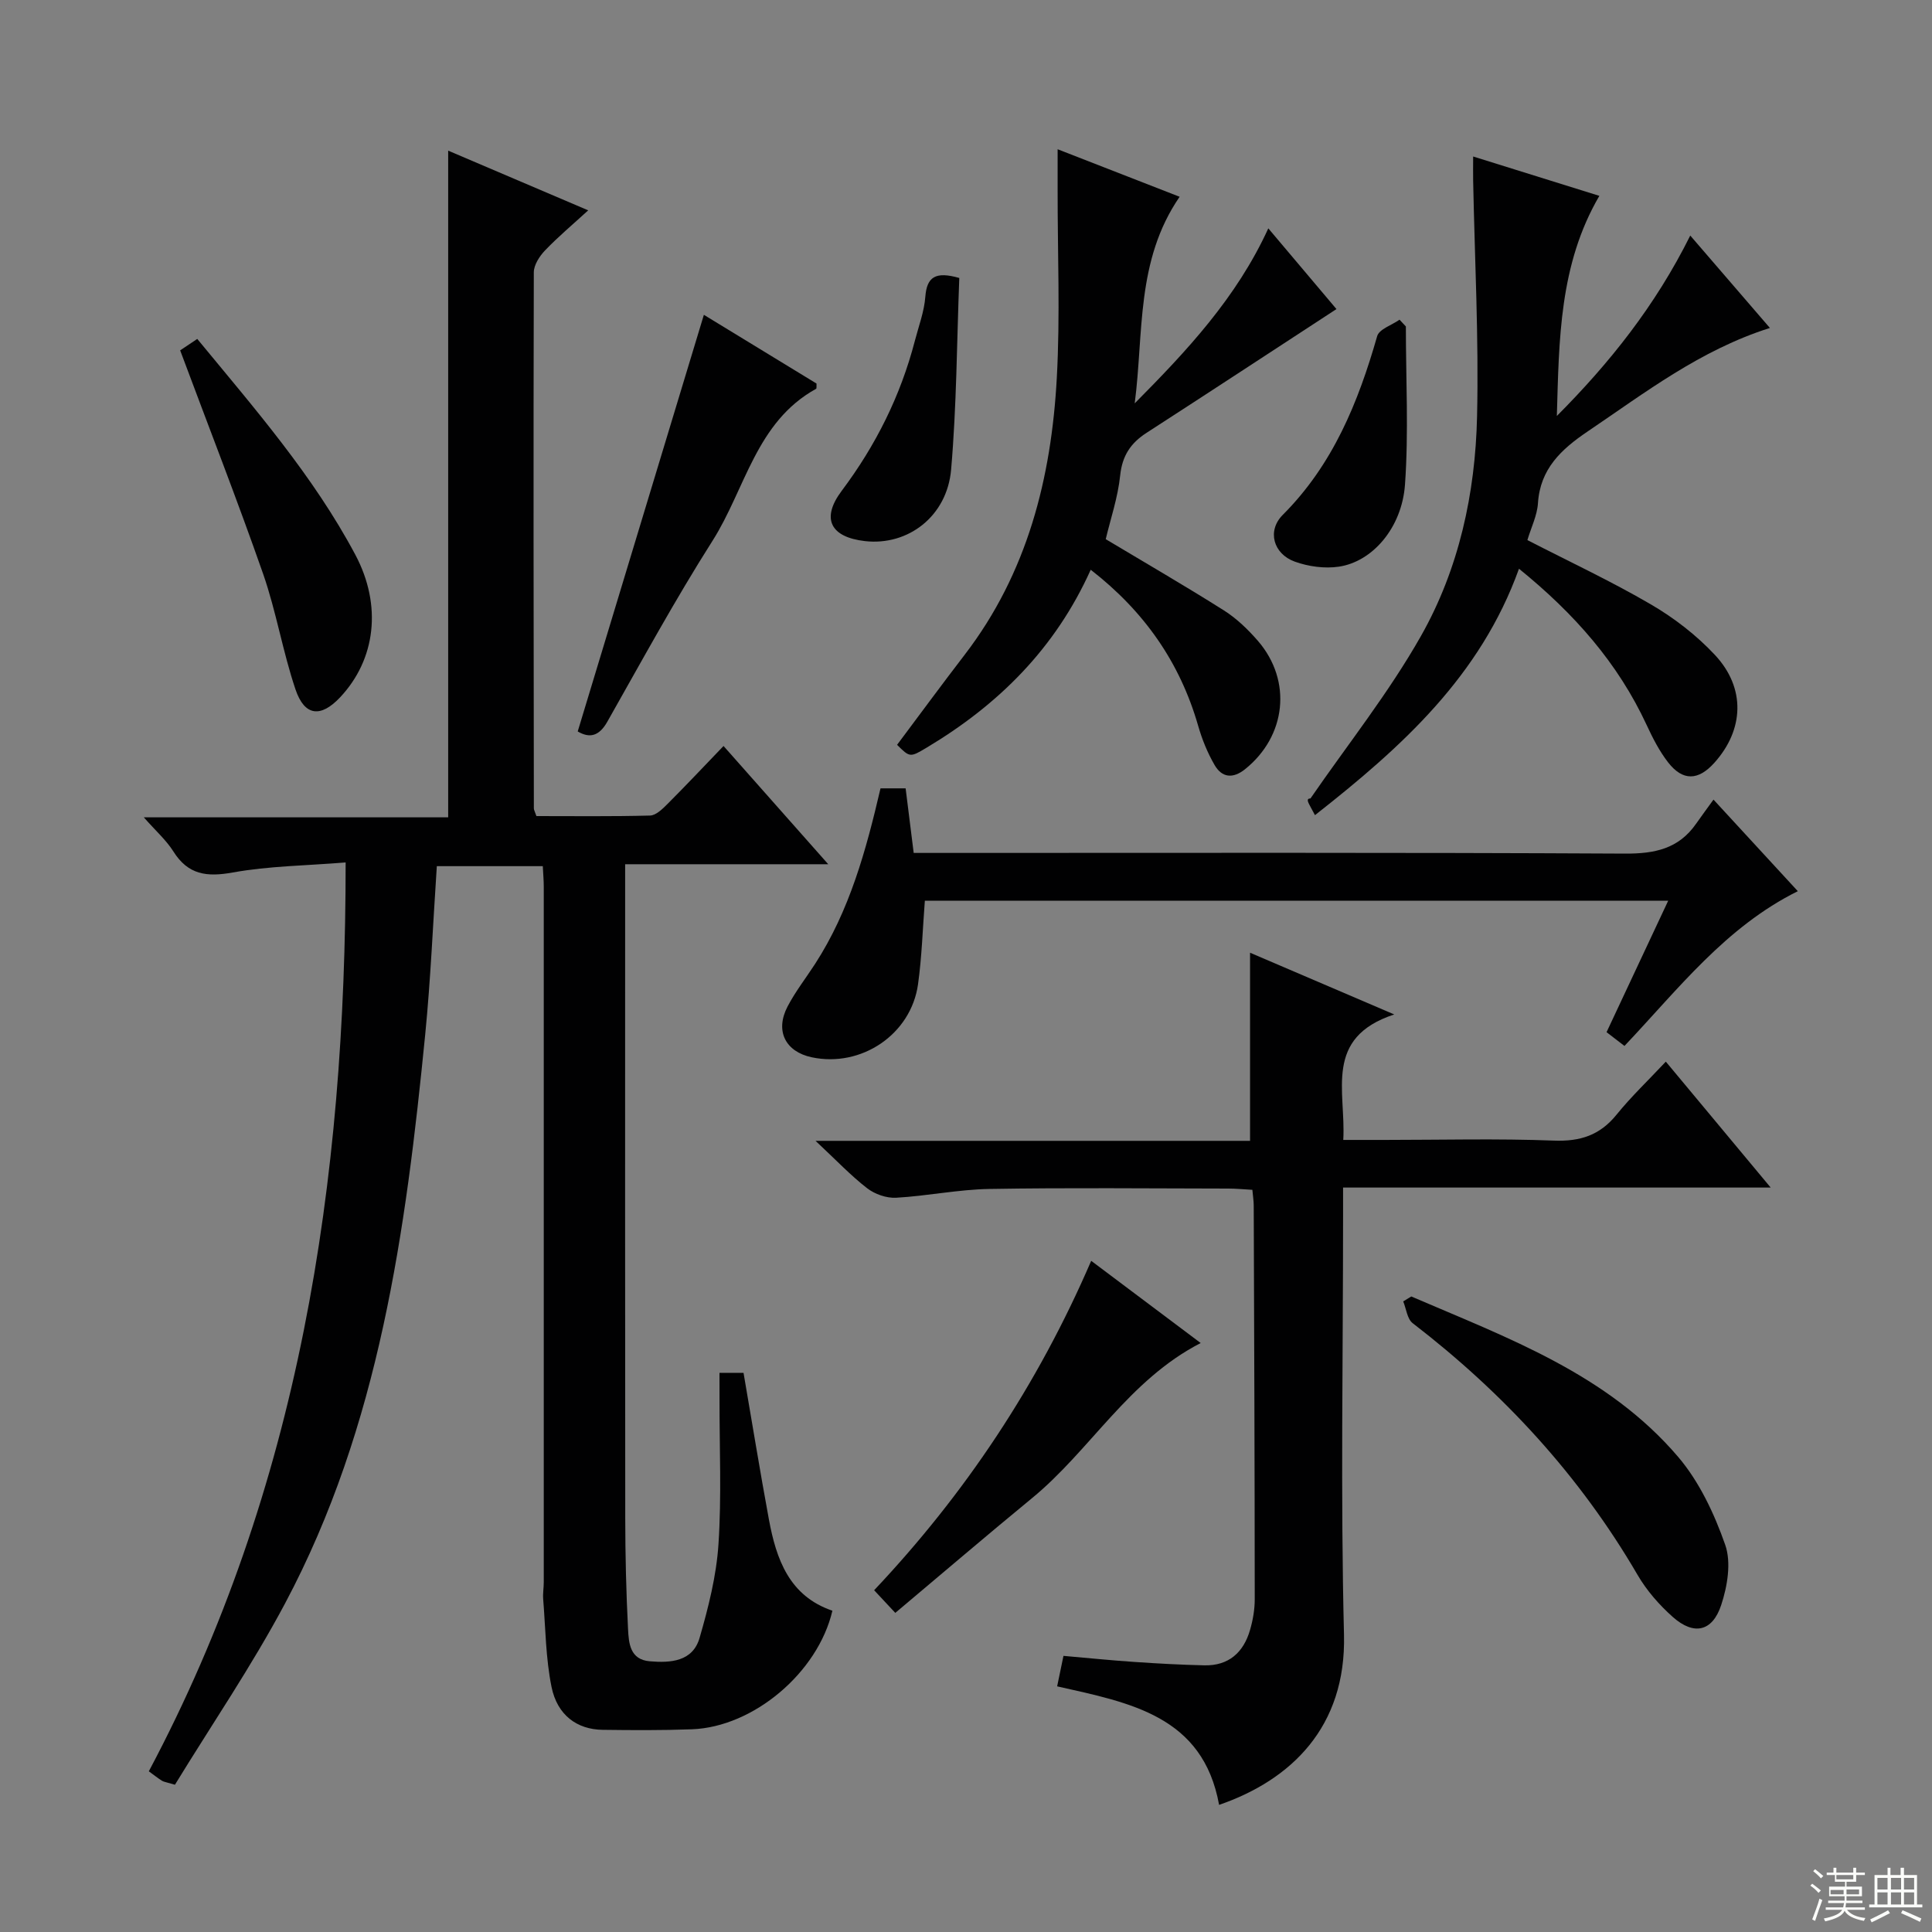
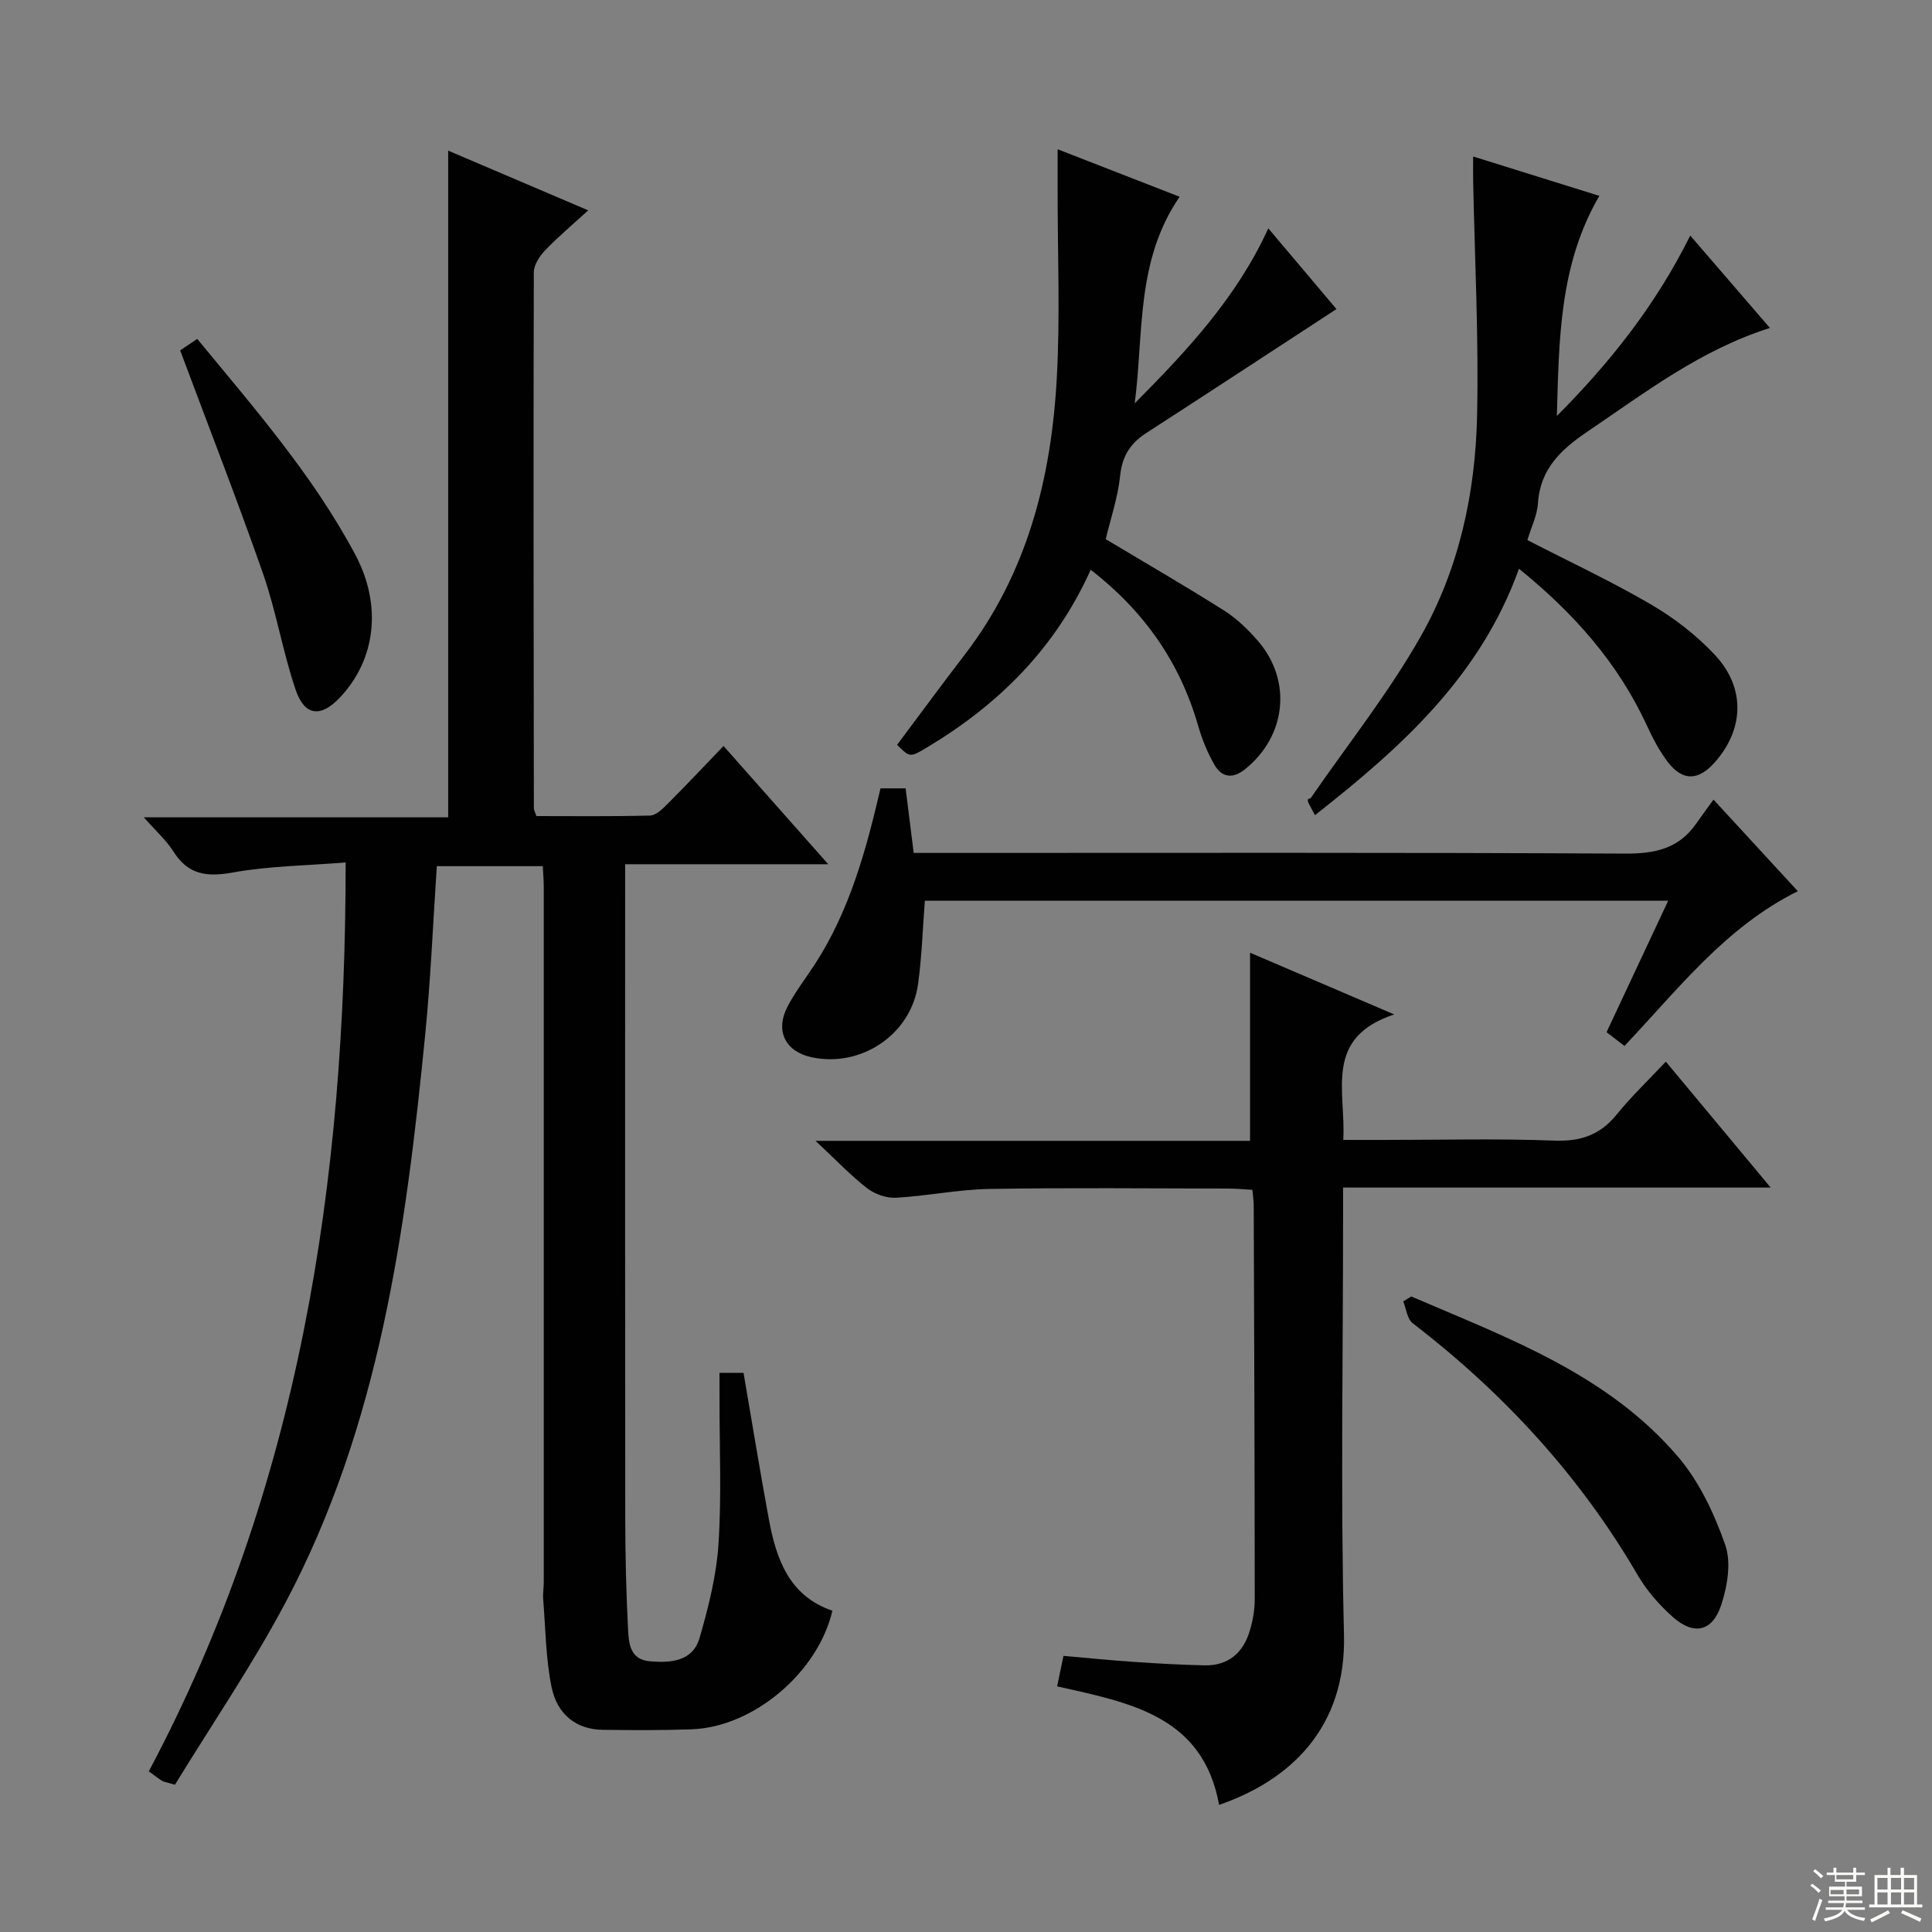
<svg xmlns="http://www.w3.org/2000/svg" enable-background="new 0 0 400 400" viewBox="0 0 400 400">
  <rect x="0" y="0" width="400" height="400" fill="#808080" stroke="none" />
  <g fill="#010102">
    <path d="m148.96 284.23h4.98c1.75 10.15 3.39 20.27 5.25 30.34 1.53 8.27 4.22 15.87 13.15 18.91-3 12.83-16.36 24.09-29.1 24.55-6.16.23-12.33.19-18.49.11-5.26-.07-9.37-3.02-10.56-8.87-1.21-5.94-1.24-12.12-1.73-18.21-.09-1.15.12-2.33.12-3.49.01-47.99.01-95.99 0-143.98 0-1.31-.12-2.62-.2-4.26-7.42 0-14.62 0-21.94 0-.79 11.76-1.27 23.37-2.41 34.91-4.02 40.61-9.47 80.97-28.99 117.69-6.91 12.99-15.26 25.22-22.82 37.58-1.81-.54-2.31-.59-2.7-.83-.83-.52-1.59-1.14-2.71-1.95 31.2-58.7 40.77-121.95 40.75-188.17-8.24.67-15.92.73-23.37 2.08-5.38.97-9.24.49-12.29-4.35-1.49-2.36-3.67-4.28-6.13-7.07h63.02c0-46.32 0-92.04 0-138.03 9.19 3.92 18.77 8 28.99 12.36-3.23 2.96-6.24 5.48-8.94 8.3-1.14 1.19-2.32 3.01-2.32 4.54-.1 36.99-.04 73.99.01 110.98 0 .31.2.62.53 1.59 7.69 0 15.61.1 23.53-.11 1.22-.03 2.57-1.36 3.58-2.37 3.77-3.77 7.42-7.65 11.63-12.03 7.23 8.17 14.09 15.91 21.68 24.48-14.49 0-28 0-42.05 0v6.47c0 42.99-.03 85.99.02 128.98.01 7.64.19 15.29.58 22.92.15 2.88.38 6.3 4.48 6.65 4.33.37 8.91.07 10.33-4.84 1.83-6.32 3.48-12.85 3.91-19.38.66-9.92.2-19.92.22-29.88-.01-1.81-.01-3.61-.01-5.62z" />
    <path d="m252.4 373.68c-3.34-18.43-18.41-21.14-33.53-24.54.42-2.01.81-3.89 1.31-6.31 4.92.43 9.82.93 14.73 1.26 4.81.33 9.62.59 14.44.7 5.03.11 8.1-2.66 9.45-7.3.6-2.05.98-4.25.98-6.38-.01-27.16-.11-54.32-.21-81.48 0-.97-.16-1.95-.28-3.29-1.78-.1-3.38-.26-4.98-.26-16.5-.02-33-.2-49.49.08-6.44.11-12.85 1.46-19.3 1.82-1.98.11-4.4-.74-5.98-1.96-3.4-2.63-6.39-5.8-10.69-9.82h89.96c0-13.33 0-26.05 0-38.95 9.18 3.93 18.73 8.02 29.85 12.78-14.69 4.83-9.97 15.9-10.55 25.98h8.6c11.66 0 23.34-.31 34.99.14 5.46.21 9.53-1.1 12.98-5.36 3.02-3.73 6.52-7.06 10.21-10.99 7.43 8.92 14.27 17.13 21.71 26.07-29.87 0-58.77 0-88.53 0v6.11c0 28.83-.53 57.67.19 86.48.47 19.09-10.93 30.07-25.86 35.22z" />
    <path d="m314.49 117.75c-7.98 22.19-24.16 36.83-42.24 51.02-.45-.83-.77-1.42-1.08-2.01-.38-.72-.75-1.45.15-1.45 7.7-11.18 16.23-21.89 22.89-33.66 7.86-13.89 11.25-29.55 11.6-45.46.37-16.25-.49-32.53-.81-48.79-.03-1.46 0-2.91 0-5 8.94 2.79 17.29 5.4 26.13 8.15-8.32 14.24-8.34 29.85-8.8 45.57 10.88-10.92 20.37-22.78 27.62-37.35 5.55 6.44 10.81 12.53 16.49 19.13-14.41 4.56-25.86 13.41-37.78 21.46-5.4 3.65-9.79 7.71-10.24 14.82-.17 2.56-1.42 5.05-2.19 7.64 8.6 4.43 17.31 8.49 25.58 13.32 4.82 2.81 9.42 6.37 13.23 10.44 6.44 6.87 6.05 15.53-.13 22.38-3.31 3.67-6.51 3.78-9.54-.11-1.81-2.33-3.2-5.05-4.45-7.75-5.94-12.81-14.96-23.05-26.43-32.35z" />
    <path d="m225.82 117.96c-7.36 16.36-19.16 27.97-33.93 36.81-3.49 2.09-3.51 2.06-6.16-.56 4.66-6.22 9.27-12.5 14.02-18.68 12.97-16.91 17.92-36.58 19.05-57.3.71-12.92.15-25.91.17-38.87 0-2.63 0-5.26 0-8.46 8.53 3.32 16.63 6.48 25.26 9.84-9.11 13.25-7.41 28.29-9.3 42.77 10.72-10.81 21.06-21.8 27.66-36.23 5.04 5.97 9.83 11.65 14.11 16.71-13.26 8.65-26.25 17.18-39.3 25.61-3.3 2.13-5.05 4.73-5.48 8.83-.47 4.56-2 9.02-2.99 13.2 8.35 5 16.53 9.73 24.5 14.77 2.62 1.66 4.97 3.94 7.02 6.3 7.13 8.27 5.84 19.74-2.68 26.56-2.53 2.02-4.78 1.74-6.29-.85-1.48-2.54-2.62-5.36-3.43-8.2-3.77-13.05-11.1-23.61-22.23-32.25z" />
    <path d="m354.76 165.55c6.52 7.08 11.91 12.94 17.46 18.96-14.98 7.44-24.76 20.29-35.89 32.04-1.32-1.02-2.46-1.89-3.71-2.85 4.25-9.07 8.38-17.87 12.76-27.21-51.74 0-102.75 0-153.9 0-.45 5.82-.62 11.59-1.41 17.28-1.44 10.38-11.73 17.31-22.01 15.13-5.46-1.16-7.64-5.47-5-10.52 1.61-3.08 3.78-5.86 5.68-8.79 7.16-11.06 10.57-23.53 13.56-36.37h5.2c.53 4.24 1.07 8.59 1.67 13.37h6.39c46.97 0 93.94-.11 140.91.14 6.14.03 11.06-1 14.67-6.16 1.05-1.5 2.15-2.98 3.62-5.02z" />
    <path d="m292.19 268.42c19.91 8.57 40.61 16.04 55.25 33.21 4.39 5.15 7.49 11.77 9.75 18.22 1.28 3.65.45 8.58-.84 12.47-1.83 5.52-5.67 6.31-10 2.47-2.82-2.5-5.43-5.49-7.32-8.74-11.98-20.56-27.76-37.64-46.55-52.1-1.14-.88-1.33-2.98-1.96-4.51.55-.34 1.11-.68 1.67-1.02z" />
-     <path d="m145.73 65.18c7.3 4.46 15.34 9.36 23.32 14.23-.03.48.06 1.01-.09 1.09-12.45 6.87-14.65 20.78-21.45 31.48-7.74 12.18-14.66 24.89-21.78 37.46-1.72 3.03-3.68 3.43-6.12 2 8.69-28.71 17.35-57.28 26.12-86.26z" />
-     <path d="m185.36 333.93c-1.84-1.97-2.85-3.05-4.38-4.69 18.82-19.94 33.83-42.44 44.94-68.2 7.75 5.82 14.99 11.25 22.67 17.02-14.98 7.71-22.83 22.2-34.95 32.14-9.35 7.68-18.55 15.56-28.28 23.73z" />
    <path d="m37.3 72.54c.91-.61 2.1-1.41 3.54-2.37 11.86 14.4 24 28.3 32.72 44.67 5.6 10.52 4.21 21.72-3.15 29.54-3.99 4.24-7.35 3.92-9.23-1.64-2.64-7.82-3.98-16.09-6.69-23.89-5.35-15.3-11.26-30.41-17.19-46.31z" />
-     <path d="m291.07 67.59c0 10.91.59 21.86-.18 32.72-.64 9-6.76 15.98-13.68 17.01-2.95.44-6.31-.02-9.14-1.04-4.43-1.6-5.8-6.37-2.48-9.69 10.38-10.39 15.61-23.27 19.54-37 .42-1.45 3.04-2.28 4.63-3.4.44.46.88.93 1.31 1.4z" />
-     <path d="m198.61 57.55c-.51 13.22-.55 26.49-1.69 39.66-.84 9.72-8.96 15.83-17.84 14.82-7.16-.82-9.12-4.66-4.83-10.39 7.07-9.42 12.2-19.69 15.16-31.07.79-3.04 1.94-6.06 2.17-9.15.32-4.06 2.06-5.29 7.03-3.87z" />
  </g>
  <path d="m374.8 390.4.4-.4c.7.5 1.3 1 1.8 1.4l-.5.5c-.5-.6-1.1-1.1-1.7-1.5zm1 7.3-.6-.3c.5-1.4 1.1-2.8 1.5-4.3.2.1.4.2.6.3-.5 1.3-1 2.8-1.5 4.3zm-.4-10.3.4-.4c.4.3 1 .8 1.7 1.4l-.5.5c-.4-.5-1-1-1.6-1.5zm2.5.3h1.7v-1h.6v1h3.5v-1h.6v1h1.8v.5h-1.8v1.4h-2v1h3.2v2h-3.2v.9h3.3v.5h-3.4c0 .3-.1.6-.1.9h4v.5h-3.7c.7.9 1.9 1.5 3.8 1.7-.1.2-.2.4-.3.6-2.1-.4-3.5-1.1-4-2.1-.4 1-1.8 1.7-4 2.2-.1-.2-.2-.4-.3-.6 2.1-.4 3.4-1 3.8-1.8h-3.4v-.5h3.6c.1-.3.1-.6.2-.9h-3.3v-.5h3.4c0-.3 0-.6 0-.9h-3.2v-2h3.3v-1h-2.1v-1.4h-1.7v-.5zm1.1 3.5v1h2.7c0-.3 0-.4 0-.4 0-.1 0-.2 0-.2 0-.1 0-.2 0-.3h-2.7zm1.2-3v.9h3.5v-.9zm4.7 3h-2.6v.6.4h2.6z" fill="#fbfcfa" />
  <path d="m393.6 386.7h.6v1.5h2.7v6.1h1.1v.6h-11v-.6h1.1v-6.1h2.7v-1.5h.6v1.5h2.1v-1.5zm-2.7 8.8.4.6c-1.2.6-2.5 1.3-3.8 1.9-.1-.2-.2-.4-.3-.6 1.2-.6 2.5-1.2 3.7-1.9zm-2.2-6.7v2.4h2.1v-2.4zm0 3v2.5h2.1v-2.5zm2.8-3v2.4h2.1v-2.4zm0 3v2.5h2.1v-2.5zm6 6.1c-1.4-.7-2.7-1.3-3.9-1.8l.3-.6c1.5.6 2.7 1.2 3.9 1.7zm-1.2-9.1h-2.1v2.4h2.1zm-2.1 3v2.5h2.1v-2.5z" fill="#fbfcfa" />
</svg>